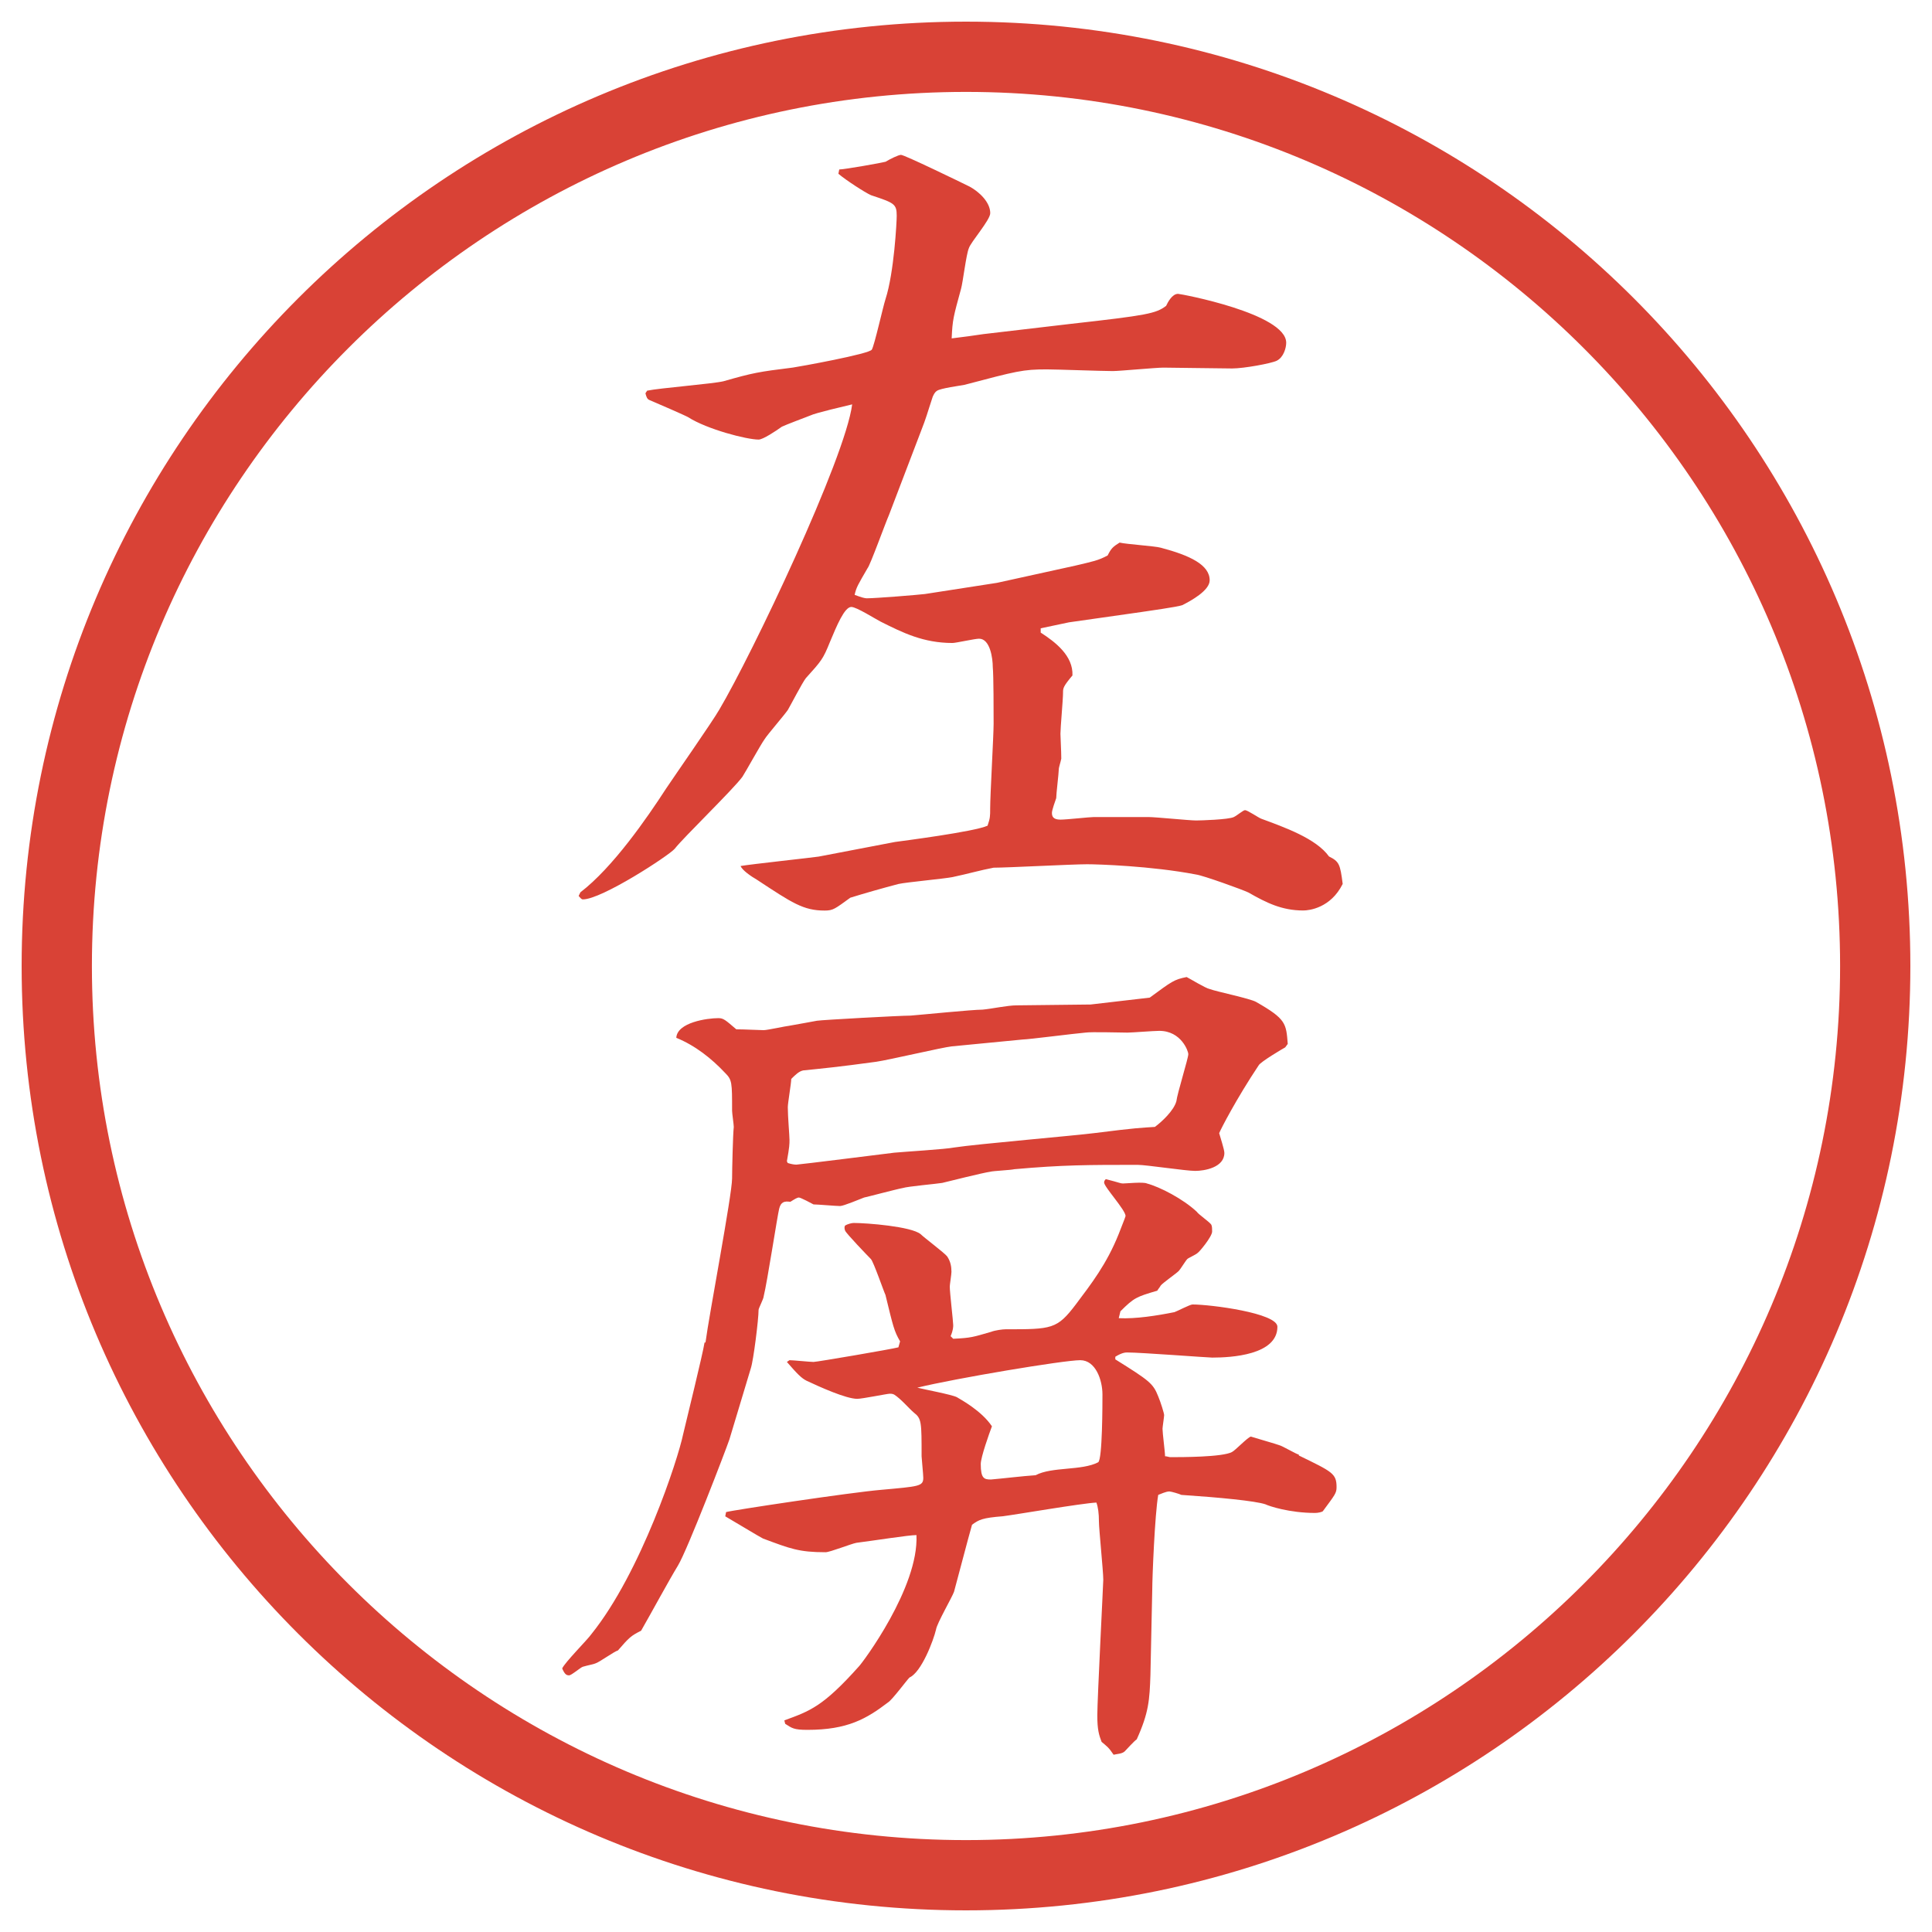
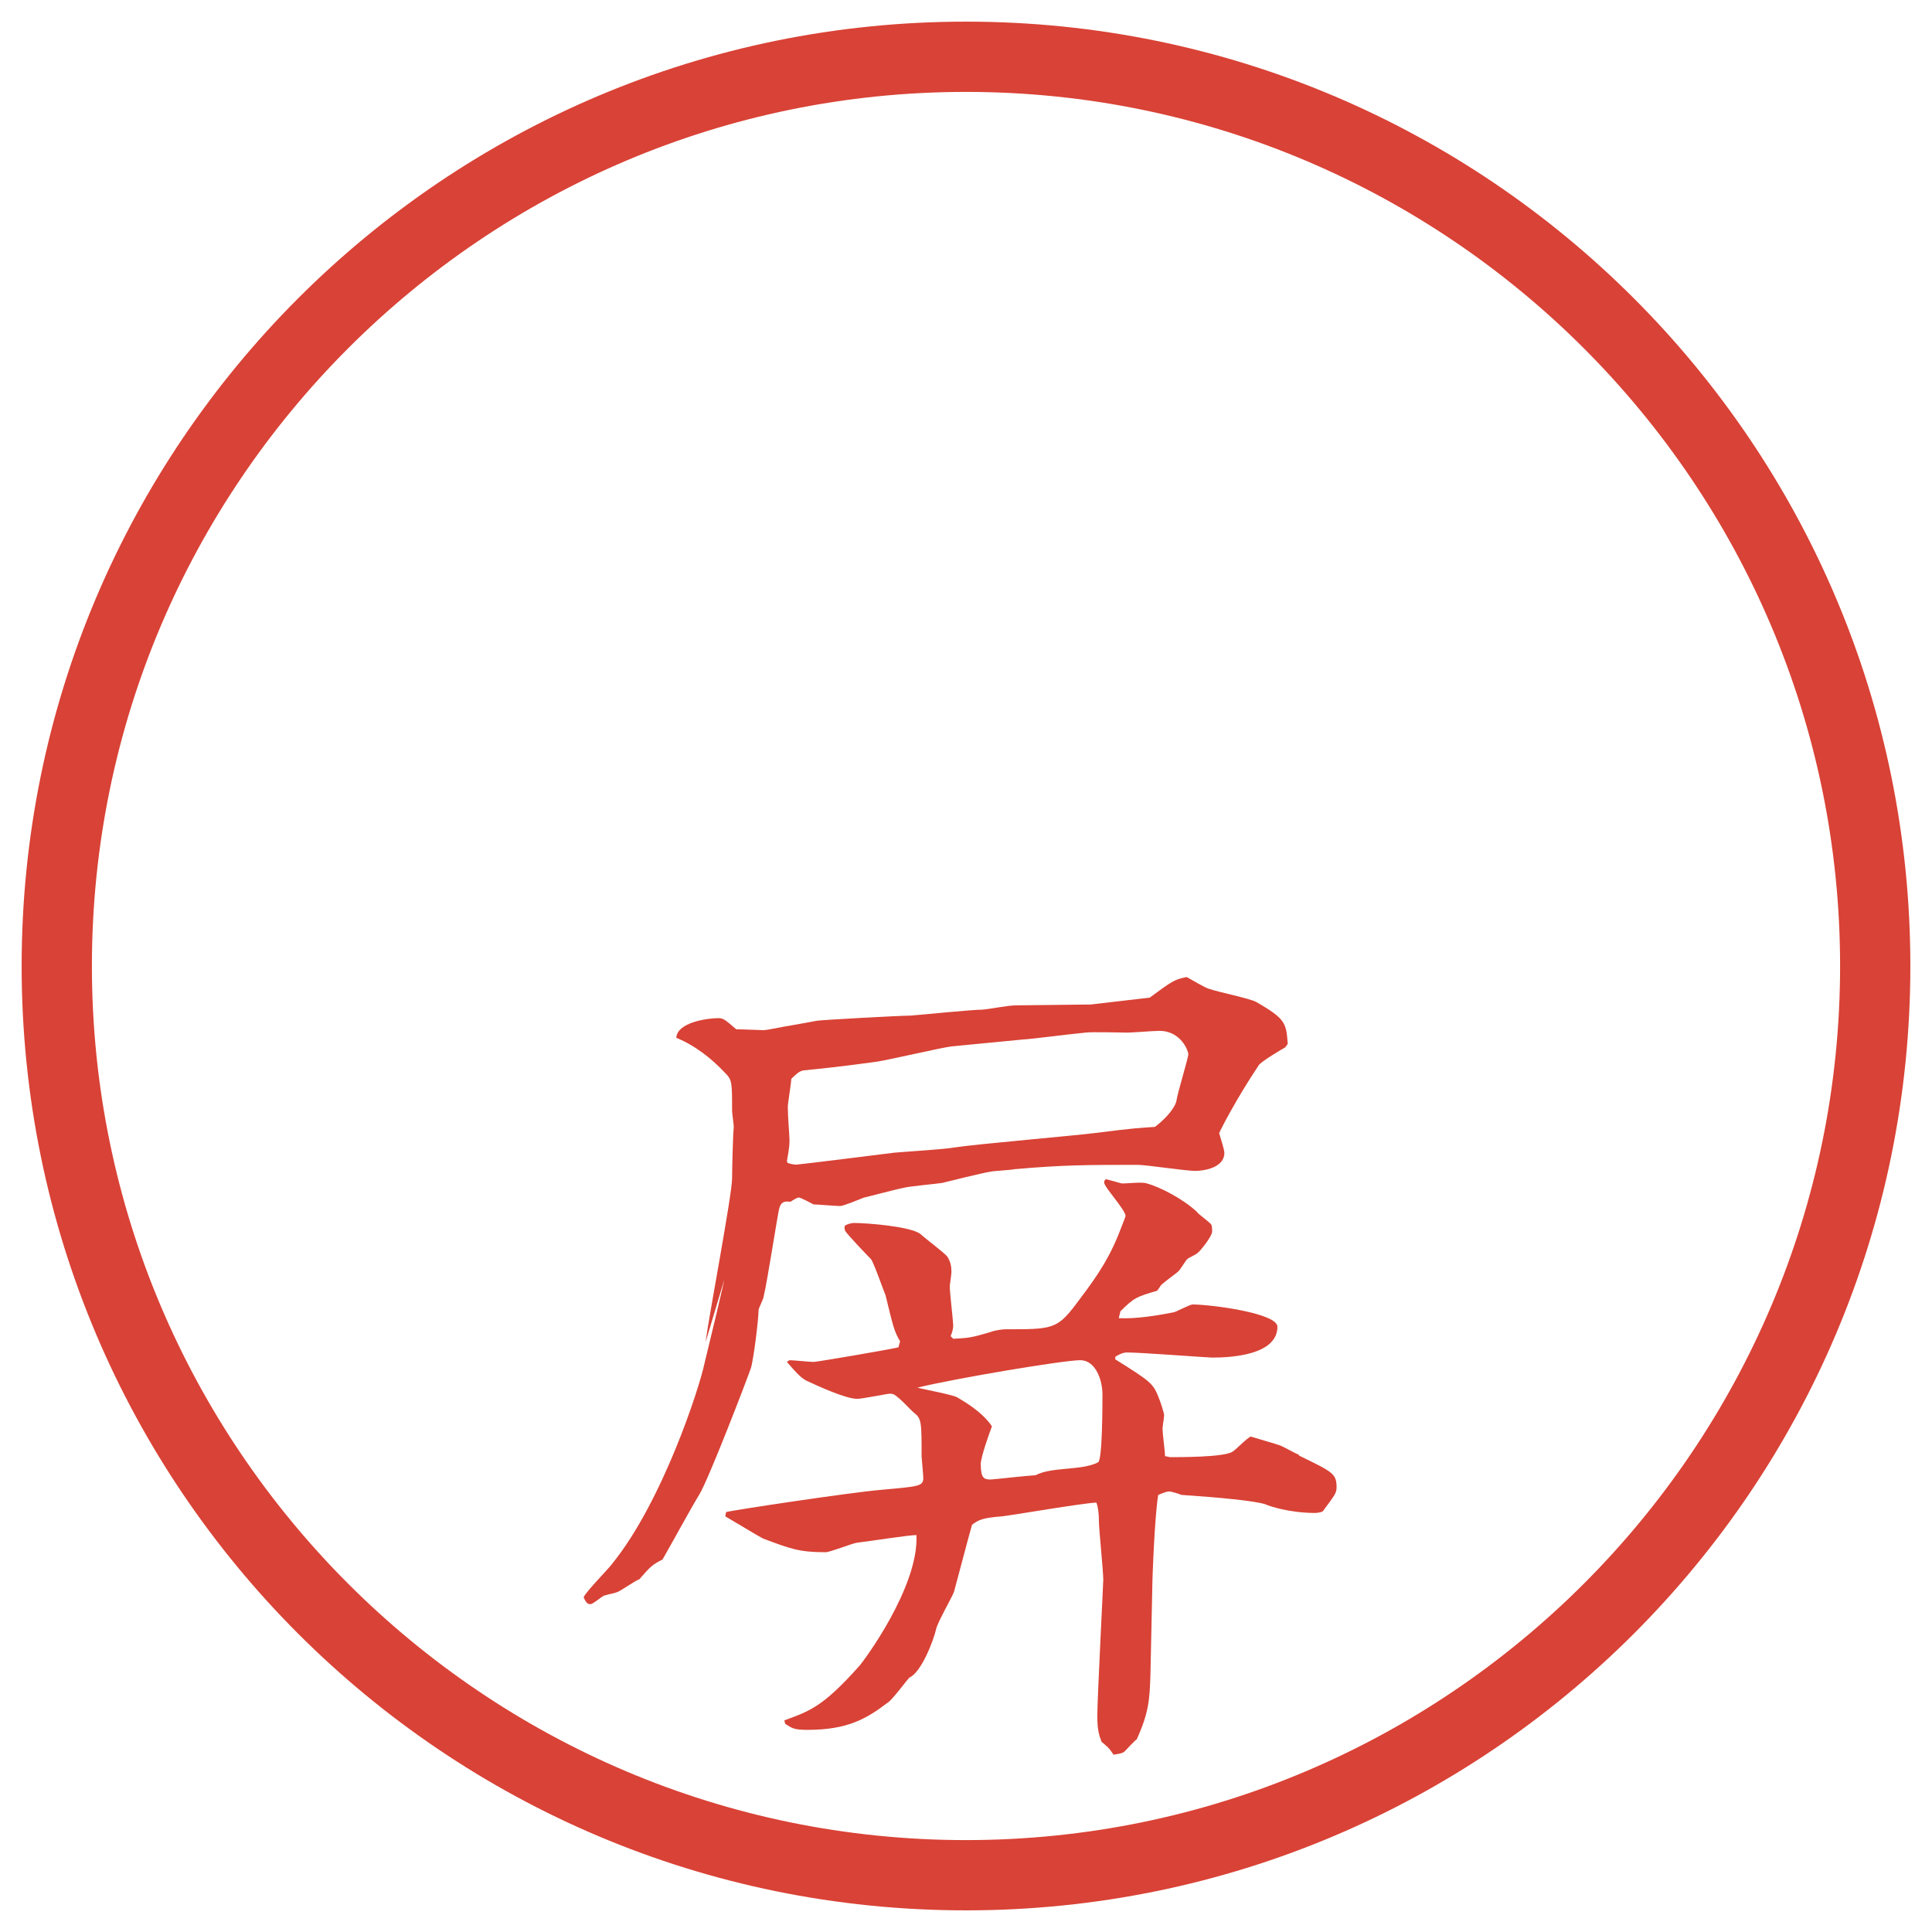
<svg xmlns="http://www.w3.org/2000/svg" id="_レイヤー_1" data-name="レイヤー_1" version="1.1" viewBox="0 0 27.496 27.496">
  <g id="_楕円形_1" data-name="楕円形_1">
    <path d="M13.748,1.308c6.859,0,12.44,5.581,12.44,12.44s-5.581,12.44-12.44,12.44S1.308,20.607,1.308,13.748,6.889,1.308,13.748,1.308M13.748.308C6.325.308.308,6.325.308,13.748s6.017,13.44,13.44,13.44,13.44-6.017,13.44-13.44S21.171.308,13.748.308h0Z" fill="#d94236" />
  </g>
  <g>
-     <path d="M8.258,12.701c.464-.354.952-1.062,1.221-1.477.122-.183.659-.952.757-1.123.464-.781,1.794-3.577,1.892-4.346-.098.024-.525.122-.598.159-.061.024-.354.134-.403.159-.085.061-.269.183-.33.183-.171,0-.732-.146-1.001-.317-.037-.024-.464-.208-.549-.244-.037-.012-.049-.049-.061-.098l.024-.037c.171-.037.94-.098,1.086-.134.427-.122.5-.134.989-.195.085-.012,1.099-.195,1.123-.256.037-.061.159-.61.195-.72.122-.378.159-1.099.159-1.184,0-.171-.037-.183-.366-.293-.085-.037-.366-.22-.464-.305l.012-.061c.073,0,.623-.098.659-.11.061-.037.183-.098.22-.098.049,0,.854.391.977.452.134.073.293.22.293.378,0,.098-.281.415-.305.5-.037.085-.085.488-.11.574-.11.403-.122.439-.134.708.11-.012.378-.049.452-.061l1.245-.146c1.086-.122,1.209-.146,1.355-.256.023-.049.085-.171.17-.171.037,0,1.539.281,1.539.696,0,.073-.037.208-.135.256-.073.037-.464.11-.635.11-.135,0-.879-.012-.977-.012-.109,0-.623.049-.721.049-.158,0-.805-.024-.939-.024-.342,0-.428.024-1.172.22-.061.012-.342.049-.391.085-.037.024-.049.061-.061.085-.085.256-.085.281-.171.5l-.452,1.184c-.049.11-.269.72-.305.757-.134.232-.159.269-.183.378.098.037.146.049.171.049.134,0,.732-.049.83-.061l1.025-.159,1.11-.244c.257-.061.33-.073.465-.146.049-.098.072-.122.17-.183.098.024.501.049.586.073.416.11.696.244.696.464,0,.146-.269.293-.391.354-.062.024-.501.085-.586.098l-1.025.146-.403.085v.061c.208.134.464.33.452.61-.134.159-.134.183-.134.244,0,.098-.037.5-.037.586,0,.049.012.244.012.354-.012.061-.036.122-.036.159,0,.049-.036.342-.036.403-.013.037-.061.171-.061.208,0,.049.013.098.122.098.086,0,.415-.037.477-.037h.769c.11,0,.586.049.684.049.062,0,.464-.012.537-.049.049-.024.134-.098.159-.098.036,0,.195.11.231.122.329.122.781.281.964.537.146.073.159.11.195.391-.17.342-.476.378-.561.378-.306,0-.525-.11-.781-.256-.074-.037-.647-.244-.745-.256-.635-.122-1.403-.146-1.55-.146-.208,0-1.135.049-1.331.049-.195.037-.354.085-.586.134-.122.024-.659.073-.769.098-.232.061-.488.134-.684.195-.22.159-.244.183-.366.183-.305,0-.464-.11-.964-.439-.085-.049-.208-.134-.232-.195.134-.024,1.038-.122,1.111-.134l1.086-.208c.085-.012,1.135-.146,1.318-.232.037-.11.037-.134.037-.244,0-.195.049-1.038.049-1.208,0-.146,0-.696-.012-.806,0-.122-.037-.403-.195-.403-.061,0-.33.061-.378.061-.415,0-.708-.146-1.025-.305-.073-.037-.342-.208-.415-.208-.098,0-.208.269-.305.5-.098.244-.122.269-.342.513-.049.061-.22.391-.256.452-.049.073-.293.354-.33.415-.061.085-.269.464-.317.537-.134.183-.842.867-.964,1.025-.085.098-1.038.72-1.306.72-.024,0-.037-.024-.061-.049l.024-.049Z" fill="#d94236" />
-     <path d="M10.041,19.103c.049-.379.378-2.1.378-2.332,0-.121.012-.635.024-.732,0-.036-.024-.195-.024-.231,0-.403,0-.439-.098-.537-.195-.208-.427-.391-.696-.501.012-.219.439-.28.598-.28.073,0,.098.024.256.159.11,0,.33.012.391.012.049,0,.33-.061.354-.061.146-.024.33-.061.403-.073s1.184-.073,1.331-.073c.159-.012.879-.085,1.025-.085.134-.012.354-.061.488-.061l1.05-.012.842-.098c.317-.232.342-.256.525-.293.049.024.268.159.329.171.098.037.573.134.659.183.428.244.428.305.451.598l-.036.049c-.024.012-.354.207-.378.256-.318.477-.537.904-.562.965.013.049.074.232.074.281,0,.207-.281.256-.416.256-.134,0-.695-.086-.817-.086-.708,0-1.062,0-1.757.062-.049.013-.305.024-.342.036-.098.013-.586.135-.684.159-.073.013-.488.049-.562.073-.073.012-.537.135-.549.135-.061.023-.293.121-.342.121-.061,0-.317-.023-.378-.023-.024-.013-.183-.098-.208-.098s-.061.023-.122.061c-.085-.012-.134,0-.159.098s-.171,1.05-.22,1.245c0,.036-.073.171-.073.195,0,.134-.073.72-.11.83l-.305,1.013c-.049.146-.598,1.575-.732,1.795s-.378.672-.525.928c-.146.073-.171.098-.33.281-.049.012-.269.17-.317.183-.024.013-.098.024-.183.049-.037.013-.159.122-.195.122s-.061-.012-.098-.098c.037-.086.366-.415.415-.488.708-.879,1.233-2.49,1.306-2.844.049-.208.281-1.148.305-1.307h.012ZM10.333,21.52c.073-.024,1.77-.28,2.209-.317.537-.049.598-.049.598-.171,0-.049-.024-.28-.024-.306,0-.488,0-.537-.11-.622-.073-.062-.183-.195-.281-.257-.024-.012-.049-.012-.061-.012-.037,0-.391.073-.464.073-.159,0-.537-.171-.72-.257-.073-.036-.134-.098-.281-.268l.037-.025c.049,0,.293.025.342.025s1.123-.184,1.208-.208l.024-.085c-.085-.146-.098-.208-.208-.66-.024-.049-.171-.476-.208-.512-.049-.049-.354-.367-.366-.403-.012-.024-.012-.062,0-.073.037-.024.098-.037.122-.037.183,0,.818.049.952.159.049.049.342.269.378.317.049.073.061.146.061.22,0,.036-.024.183-.024.208,0,.085.049.5.049.549,0,.024,0,.073-.037.158l.037.037c.256-.012.281-.024.537-.098.061-.024.17-.037.208-.037.659,0,.732,0,1-.354.22-.293.439-.574.61-1.001.012-.036.098-.244.098-.257,0-.085-.305-.414-.305-.476,0-.013,0-.024.023-.049.195.049.208.062.244.062.049,0,.293-.025.342,0,.184.049.514.219.709.402.023.037.183.146.207.184.012.023.012.061.012.098,0,.072-.183.293-.207.305-.024.024-.135.073-.146.086-.024.023-.098.146-.122.17-.036.037-.231.172-.257.208-.012.024-.036.049-.049.073-.293.086-.329.098-.524.293l-.024.098c.244.012.549-.037.793-.086.037-.012.221-.109.257-.109.257,0,1.208.122,1.208.317,0,.403-.658.439-.928.439-.061,0-1.013-.073-1.208-.073-.024,0-.073,0-.171.061v.037c.488.305.537.342.61.525.036.085.085.244.085.268,0,.025-.023.172-.023.195,0,.062.036.33.036.391.024,0,.062.013.073.013.158,0,.744,0,.879-.073.049-.024.22-.207.269-.22.036.013.378.11.403.122.049.012.231.122.28.135v.012c.476.232.537.256.537.451,0,.086-.024.11-.195.342-.013.013-.073.025-.11.025-.365,0-.658-.098-.707-.123-.146-.049-.66-.098-1.197-.134-.023-.013-.146-.049-.17-.049-.049,0-.123.036-.159.049-.049.28-.085,1.185-.085,1.343l-.013.61-.013.61c-.012.354-.023.537-.195.916-.036.023-.146.146-.17.17-.037.037-.11.037-.159.049-.073-.109-.098-.121-.171-.183-.037-.098-.061-.171-.061-.378,0-.221.085-1.881.085-1.93,0-.121-.062-.72-.062-.83q0-.17-.036-.268c-.22.012-1.135.17-1.331.195-.292.023-.341.049-.439.121-.024.086-.049.172-.256.953-.024.072-.244.451-.256.537-.037.158-.208.609-.378.684-.037.036-.244.316-.305.354-.305.232-.574.391-1.147.391-.195,0-.22-.024-.317-.086l-.012-.049c.366-.134.549-.195,1.062-.769.049-.049.854-1.123.818-1.868-.11,0-.574.074-.854.11-.073.013-.378.134-.439.134-.378,0-.5-.049-.891-.195-.049-.023-.452-.268-.537-.316l.012-.062ZM11.212,16.552c.037.012.085.023.122.023s1.294-.158,1.392-.17c.134-.013.732-.049.854-.074.317-.049,1.733-.17,2.013-.207.574-.073.647-.073.843-.086.098-.072.269-.231.306-.365.012-.11.17-.611.17-.672,0-.037-.098-.33-.414-.33-.074,0-.391.025-.452.025-.098,0-.513-.013-.599,0-.146.012-.817.098-.89.098l-1.013.098c-.122.012-.903.195-1.074.219-.537.074-.793.098-1.038.123-.061.012-.11.061-.171.121,0,.062-.049.342-.049.403,0,.134.024.403.024.464s0,.098-.037.305l.012.025ZM13.617,19.884c.061.037.354.195.5.415-.037.098-.159.439-.159.537,0,.208.049.22.146.22.147-.012.452-.049.635-.061.231-.123.658-.062.89-.184.061-.037.061-.842.061-.965,0-.207-.098-.488-.316-.488-.232,0-1.77.257-2.319.391.098.025.488.098.562.135Z" fill="#d94236" />
+     <path d="M10.041,19.103c.049-.379.378-2.1.378-2.332,0-.121.012-.635.024-.732,0-.036-.024-.195-.024-.231,0-.403,0-.439-.098-.537-.195-.208-.427-.391-.696-.501.012-.219.439-.28.598-.28.073,0,.098.024.256.159.11,0,.33.012.391.012.049,0,.33-.061.354-.061.146-.024.33-.061.403-.073s1.184-.073,1.331-.073c.159-.012.879-.085,1.025-.085.134-.012.354-.061.488-.061l1.05-.012.842-.098c.317-.232.342-.256.525-.293.049.024.268.159.329.171.098.037.573.134.659.183.428.244.428.305.451.598l-.036.049c-.024.012-.354.207-.378.256-.318.477-.537.904-.562.965.013.049.074.232.074.281,0,.207-.281.256-.416.256-.134,0-.695-.086-.817-.086-.708,0-1.062,0-1.757.062-.049.013-.305.024-.342.036-.098.013-.586.135-.684.159-.073.013-.488.049-.562.073-.073.012-.537.135-.549.135-.061.023-.293.121-.342.121-.061,0-.317-.023-.378-.023-.024-.013-.183-.098-.208-.098s-.061.023-.122.061c-.085-.012-.134,0-.159.098s-.171,1.05-.22,1.245c0,.036-.073.171-.073.195,0,.134-.073.72-.11.83c-.049.146-.598,1.575-.732,1.795s-.378.672-.525.928c-.146.073-.171.098-.33.281-.049.012-.269.17-.317.183-.024.013-.098.024-.183.049-.037.013-.159.122-.195.122s-.061-.012-.098-.098c.037-.086.366-.415.415-.488.708-.879,1.233-2.49,1.306-2.844.049-.208.281-1.148.305-1.307h.012ZM10.333,21.52c.073-.024,1.77-.28,2.209-.317.537-.049.598-.049.598-.171,0-.049-.024-.28-.024-.306,0-.488,0-.537-.11-.622-.073-.062-.183-.195-.281-.257-.024-.012-.049-.012-.061-.012-.037,0-.391.073-.464.073-.159,0-.537-.171-.72-.257-.073-.036-.134-.098-.281-.268l.037-.025c.049,0,.293.025.342.025s1.123-.184,1.208-.208l.024-.085c-.085-.146-.098-.208-.208-.66-.024-.049-.171-.476-.208-.512-.049-.049-.354-.367-.366-.403-.012-.024-.012-.062,0-.073.037-.024.098-.037.122-.037.183,0,.818.049.952.159.049.049.342.269.378.317.049.073.061.146.061.22,0,.036-.024.183-.024.208,0,.085.049.5.049.549,0,.024,0,.073-.037.158l.037.037c.256-.012.281-.024.537-.098.061-.024.17-.037.208-.037.659,0,.732,0,1-.354.22-.293.439-.574.61-1.001.012-.036.098-.244.098-.257,0-.085-.305-.414-.305-.476,0-.013,0-.024.023-.049.195.049.208.062.244.062.049,0,.293-.025.342,0,.184.049.514.219.709.402.023.037.183.146.207.184.012.023.012.061.012.098,0,.072-.183.293-.207.305-.024.024-.135.073-.146.086-.024.023-.098.146-.122.17-.036.037-.231.172-.257.208-.012.024-.036.049-.049.073-.293.086-.329.098-.524.293l-.024.098c.244.012.549-.037.793-.086.037-.012.221-.109.257-.109.257,0,1.208.122,1.208.317,0,.403-.658.439-.928.439-.061,0-1.013-.073-1.208-.073-.024,0-.073,0-.171.061v.037c.488.305.537.342.61.525.036.085.085.244.085.268,0,.025-.023.172-.023.195,0,.062.036.33.036.391.024,0,.062.013.073.013.158,0,.744,0,.879-.073.049-.024.22-.207.269-.22.036.013.378.11.403.122.049.012.231.122.28.135v.012c.476.232.537.256.537.451,0,.086-.024.11-.195.342-.013.013-.073.025-.11.025-.365,0-.658-.098-.707-.123-.146-.049-.66-.098-1.197-.134-.023-.013-.146-.049-.17-.049-.049,0-.123.036-.159.049-.049.28-.085,1.185-.085,1.343l-.013.61-.013.61c-.012.354-.023.537-.195.916-.036.023-.146.146-.17.17-.037.037-.11.037-.159.049-.073-.109-.098-.121-.171-.183-.037-.098-.061-.171-.061-.378,0-.221.085-1.881.085-1.93,0-.121-.062-.72-.062-.83q0-.17-.036-.268c-.22.012-1.135.17-1.331.195-.292.023-.341.049-.439.121-.024.086-.049.172-.256.953-.024.072-.244.451-.256.537-.037.158-.208.609-.378.684-.037.036-.244.316-.305.354-.305.232-.574.391-1.147.391-.195,0-.22-.024-.317-.086l-.012-.049c.366-.134.549-.195,1.062-.769.049-.049.854-1.123.818-1.868-.11,0-.574.074-.854.11-.073.013-.378.134-.439.134-.378,0-.5-.049-.891-.195-.049-.023-.452-.268-.537-.316l.012-.062ZM11.212,16.552c.037.012.085.023.122.023s1.294-.158,1.392-.17c.134-.013.732-.049.854-.074.317-.049,1.733-.17,2.013-.207.574-.073.647-.073.843-.086.098-.072.269-.231.306-.365.012-.11.17-.611.17-.672,0-.037-.098-.33-.414-.33-.074,0-.391.025-.452.025-.098,0-.513-.013-.599,0-.146.012-.817.098-.89.098l-1.013.098c-.122.012-.903.195-1.074.219-.537.074-.793.098-1.038.123-.061.012-.11.061-.171.121,0,.062-.049.342-.049.403,0,.134.024.403.024.464s0,.098-.037.305l.012.025ZM13.617,19.884c.061.037.354.195.5.415-.037.098-.159.439-.159.537,0,.208.049.22.146.22.147-.012.452-.049.635-.061.231-.123.658-.062.89-.184.061-.037.061-.842.061-.965,0-.207-.098-.488-.316-.488-.232,0-1.77.257-2.319.391.098.025.488.098.562.135Z" fill="#d94236" />
  </g>
</svg>